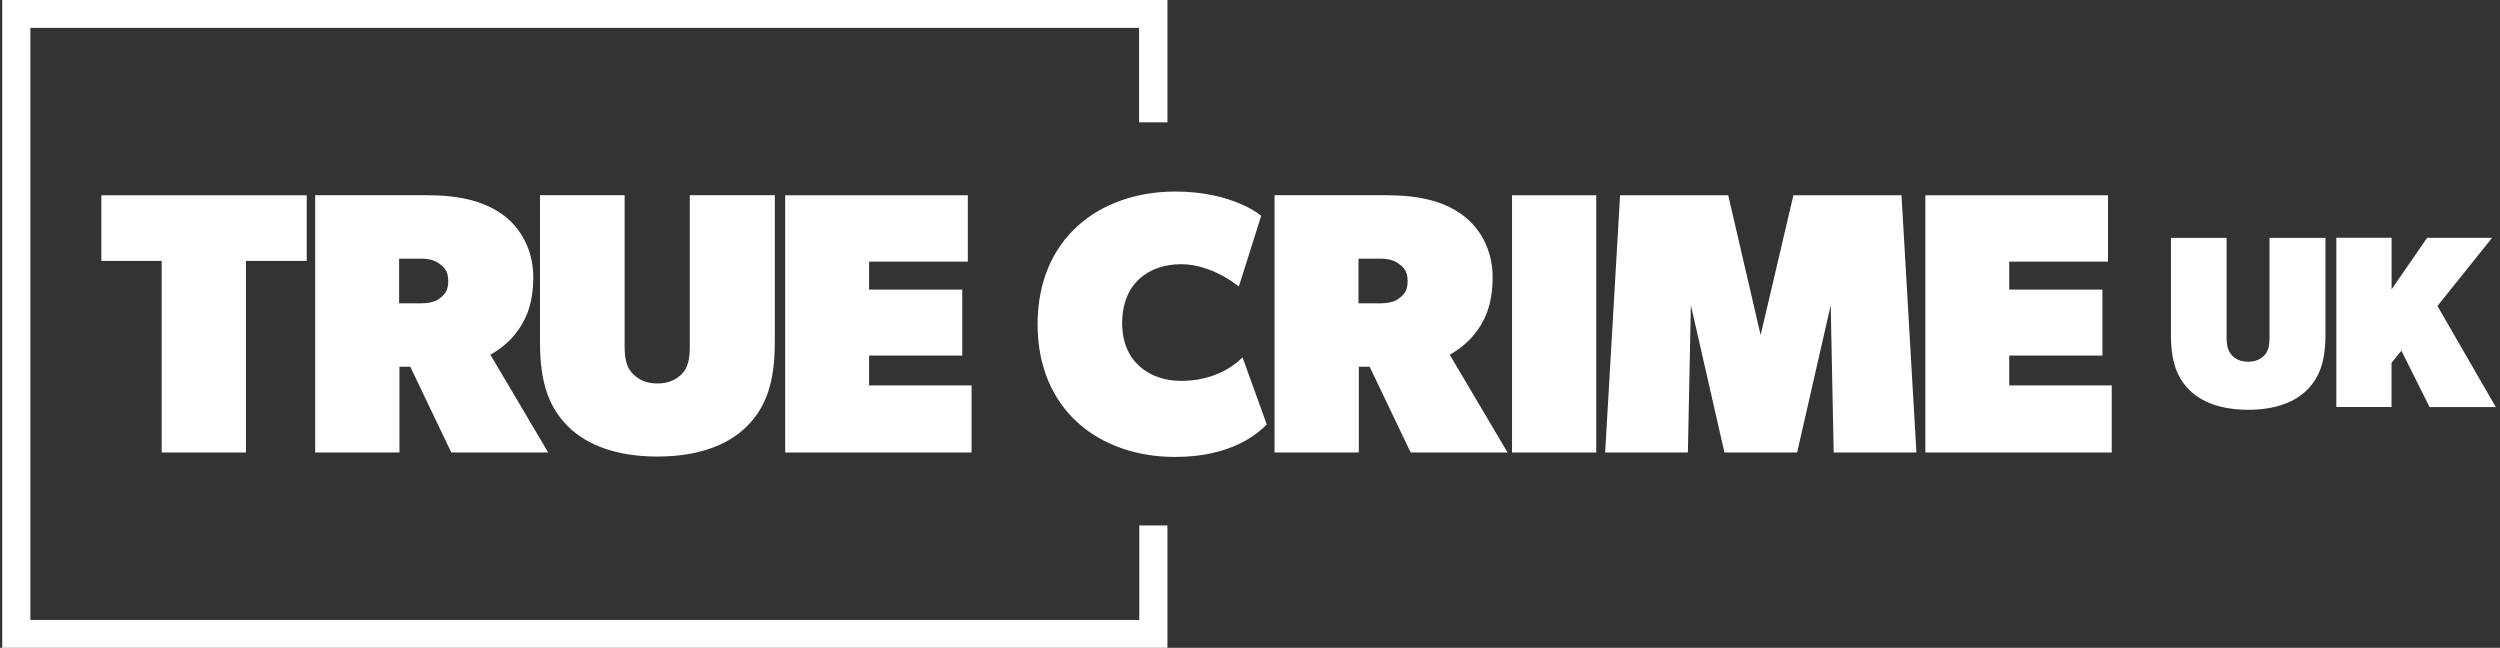
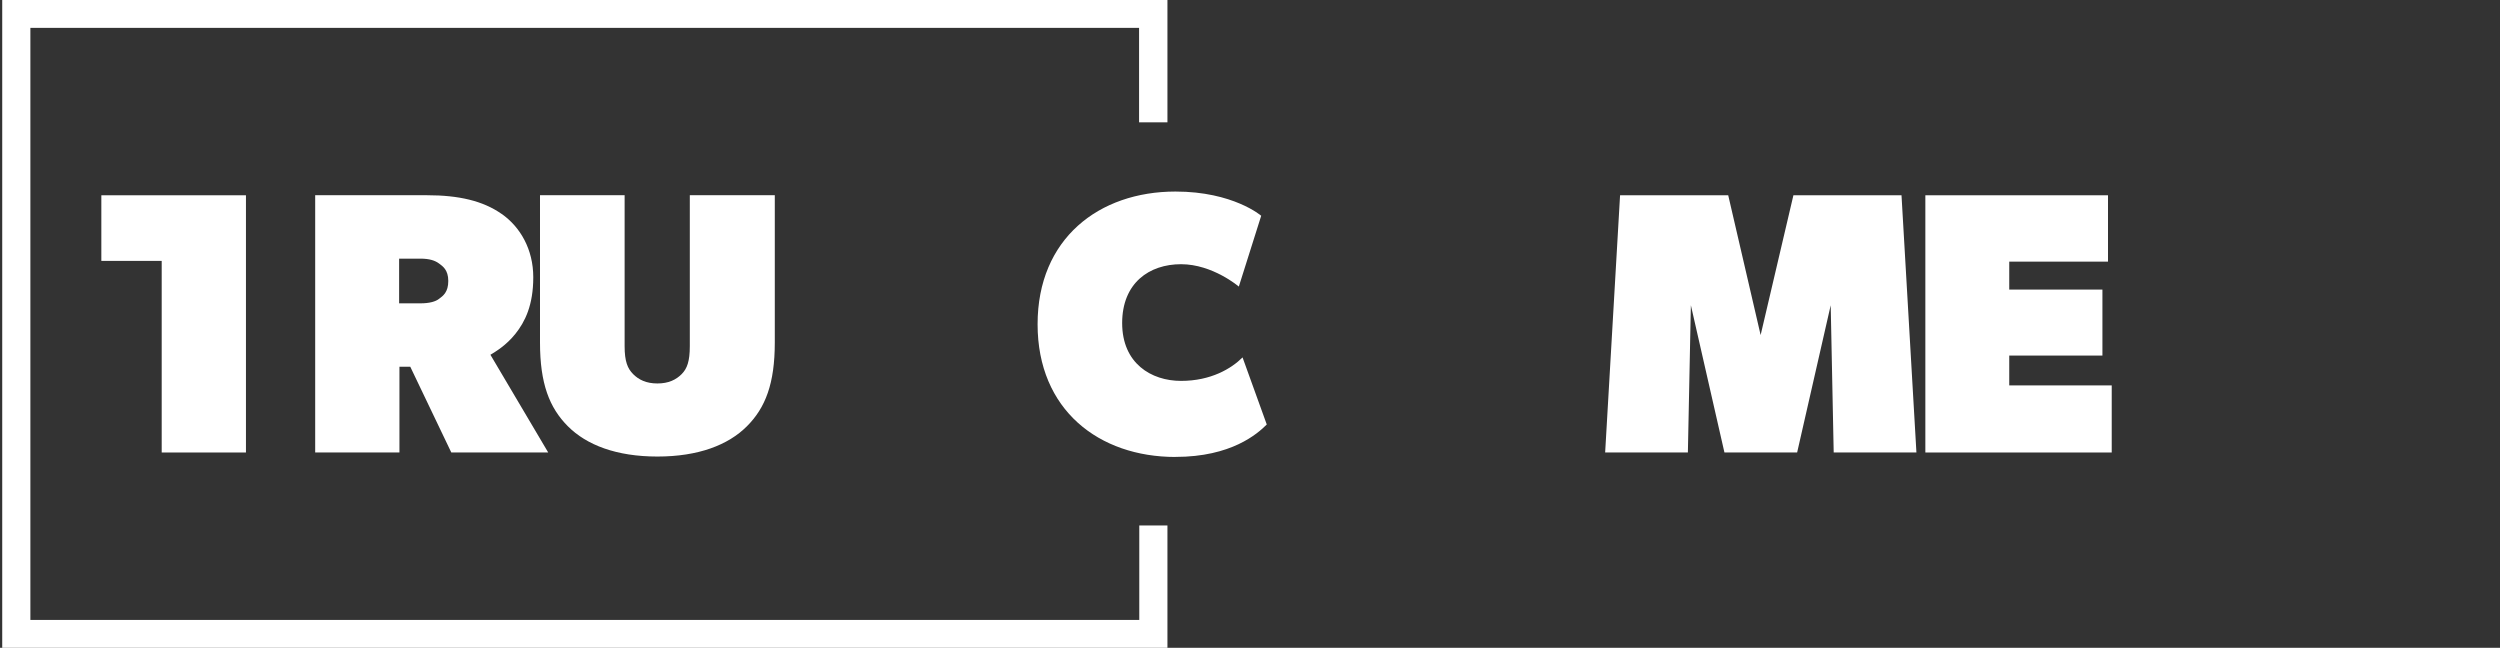
<svg xmlns="http://www.w3.org/2000/svg" width="494" height="128" viewBox="0 0 494 128" fill="none">
  <rect x="0" y="0" width="494" height="128" fill="#333333" stroke="none" />
  <path d="M230.686 24.167V0H0.44V128H230.686V103.833H225.123V122.498H6.003V5.502H225.081V24.167H230.686Z" fill="white" />
-   <path d="M20.026 51.553V38.587H60.609V51.553H48.6V89.413H31.951V51.553H20.026Z" fill="white" />
+   <path d="M20.026 51.553V38.587H60.609H48.6V89.413H31.951V51.553H20.026Z" fill="white" />
  <path d="M99.117 42.262C102.801 44.836 105.375 49.259 105.375 54.782C105.375 60.304 103.746 63.585 101.846 65.962C100.03 68.236 97.985 69.45 96.906 70.104L108.323 89.403H89.173L81.067 72.461H78.929V89.403H62.28V38.577H84.378C90.637 38.577 95.421 39.677 99.106 42.262H99.117ZM86.744 59.059C87.554 58.467 88.581 57.73 88.581 55.519C88.581 53.307 87.46 52.591 86.744 52.062C85.987 51.501 84.907 51.107 83.06 51.107H78.866V59.941H83.06C84.897 59.941 86.08 59.578 86.744 59.059Z" fill="white" />
  <path d="M125.117 73.935C126.217 75.035 127.691 75.772 129.902 75.772C132.113 75.772 133.587 75.035 134.687 73.935C135.787 72.834 136.306 71.36 136.306 68.412V38.577H153.1V67.675C153.1 75.772 151.263 80.568 147.578 84.243C143.893 87.929 138.008 90.213 129.902 90.213C121.796 90.213 115.91 87.929 112.226 84.243C108.541 80.558 106.704 75.772 106.704 67.675V38.577H123.425V68.412C123.425 71.433 124.017 72.834 125.117 73.935Z" fill="white" />
-   <path d="M191.244 38.587V51.698H171.731V57.221H190.144V70.26H171.731V76.156H191.981V89.413H155.155V38.587H191.244Z" fill="white" />
  <path d="M232.274 90.296C217.172 90.296 205.028 81.015 205.028 64.073C205.028 47.131 217.182 37.85 232.274 37.85C243.691 37.85 249.213 42.636 249.213 42.636L244.792 56.629C244.792 56.629 239.633 52.207 233.374 52.207C227.115 52.207 221.739 55.892 221.739 63.844C221.739 71.796 227.479 75.264 233.374 75.264C239.27 75.264 243.318 72.834 245.528 70.623L250.313 83.88C248.476 85.717 243.318 90.285 232.274 90.285V90.296Z" fill="white" />
-   <path d="M288.686 42.262C292.371 44.836 294.945 49.259 294.945 54.782C294.945 60.304 293.315 63.585 291.416 65.962C289.599 68.236 287.555 69.45 286.475 70.104L297.893 89.403H278.743L270.636 72.461H268.498V89.403H251.85V38.577H273.947C280.206 38.577 284.991 39.677 288.676 42.262H288.686ZM276.314 59.059C277.123 58.467 278.151 57.73 278.151 55.519C278.151 53.307 277.03 52.591 276.314 52.062C275.556 51.501 274.477 51.107 272.629 51.107H268.436V59.941H272.629C274.466 59.941 275.649 59.578 276.314 59.059Z" fill="white" />
-   <path d="M315.423 38.587V89.413H298.775V38.587H315.423Z" fill="white" />
  <path d="M341.496 38.587L347.901 66.211L354.377 38.587H375.738L378.686 89.413H362.338L361.747 60.315L355.114 89.413H340.749L334.117 60.315L333.525 89.413H317.177L320.125 38.587H341.496Z" fill="white" />
  <path d="M416.54 38.587V51.698H397.026V57.221H415.439V70.26H397.026V76.156H417.276V89.413H380.45V38.587H416.54Z" fill="white" />
-   <path d="M441.076 70.26C441.803 70.987 442.768 71.475 444.232 71.475C445.695 71.475 446.65 70.987 447.387 70.26C448.114 69.533 448.456 68.568 448.456 66.626V46.996H459.51V66.138C459.51 71.474 458.296 74.62 455.877 77.049C453.459 79.468 449.577 80.973 444.242 80.973C438.907 80.973 435.036 79.468 432.607 77.049C430.188 74.63 428.974 71.474 428.974 66.138V46.996H439.976V66.626C439.976 68.609 440.36 69.533 441.087 70.26H441.076Z" fill="white" />
-   <path d="M472.578 46.985V57.169L479.605 46.985H492.444L481.639 60.46L493.171 80.433H480.082L474.509 69.284L472.568 71.703V80.423H461.659V46.975H472.568L472.578 46.985Z" fill="white" />
</svg>